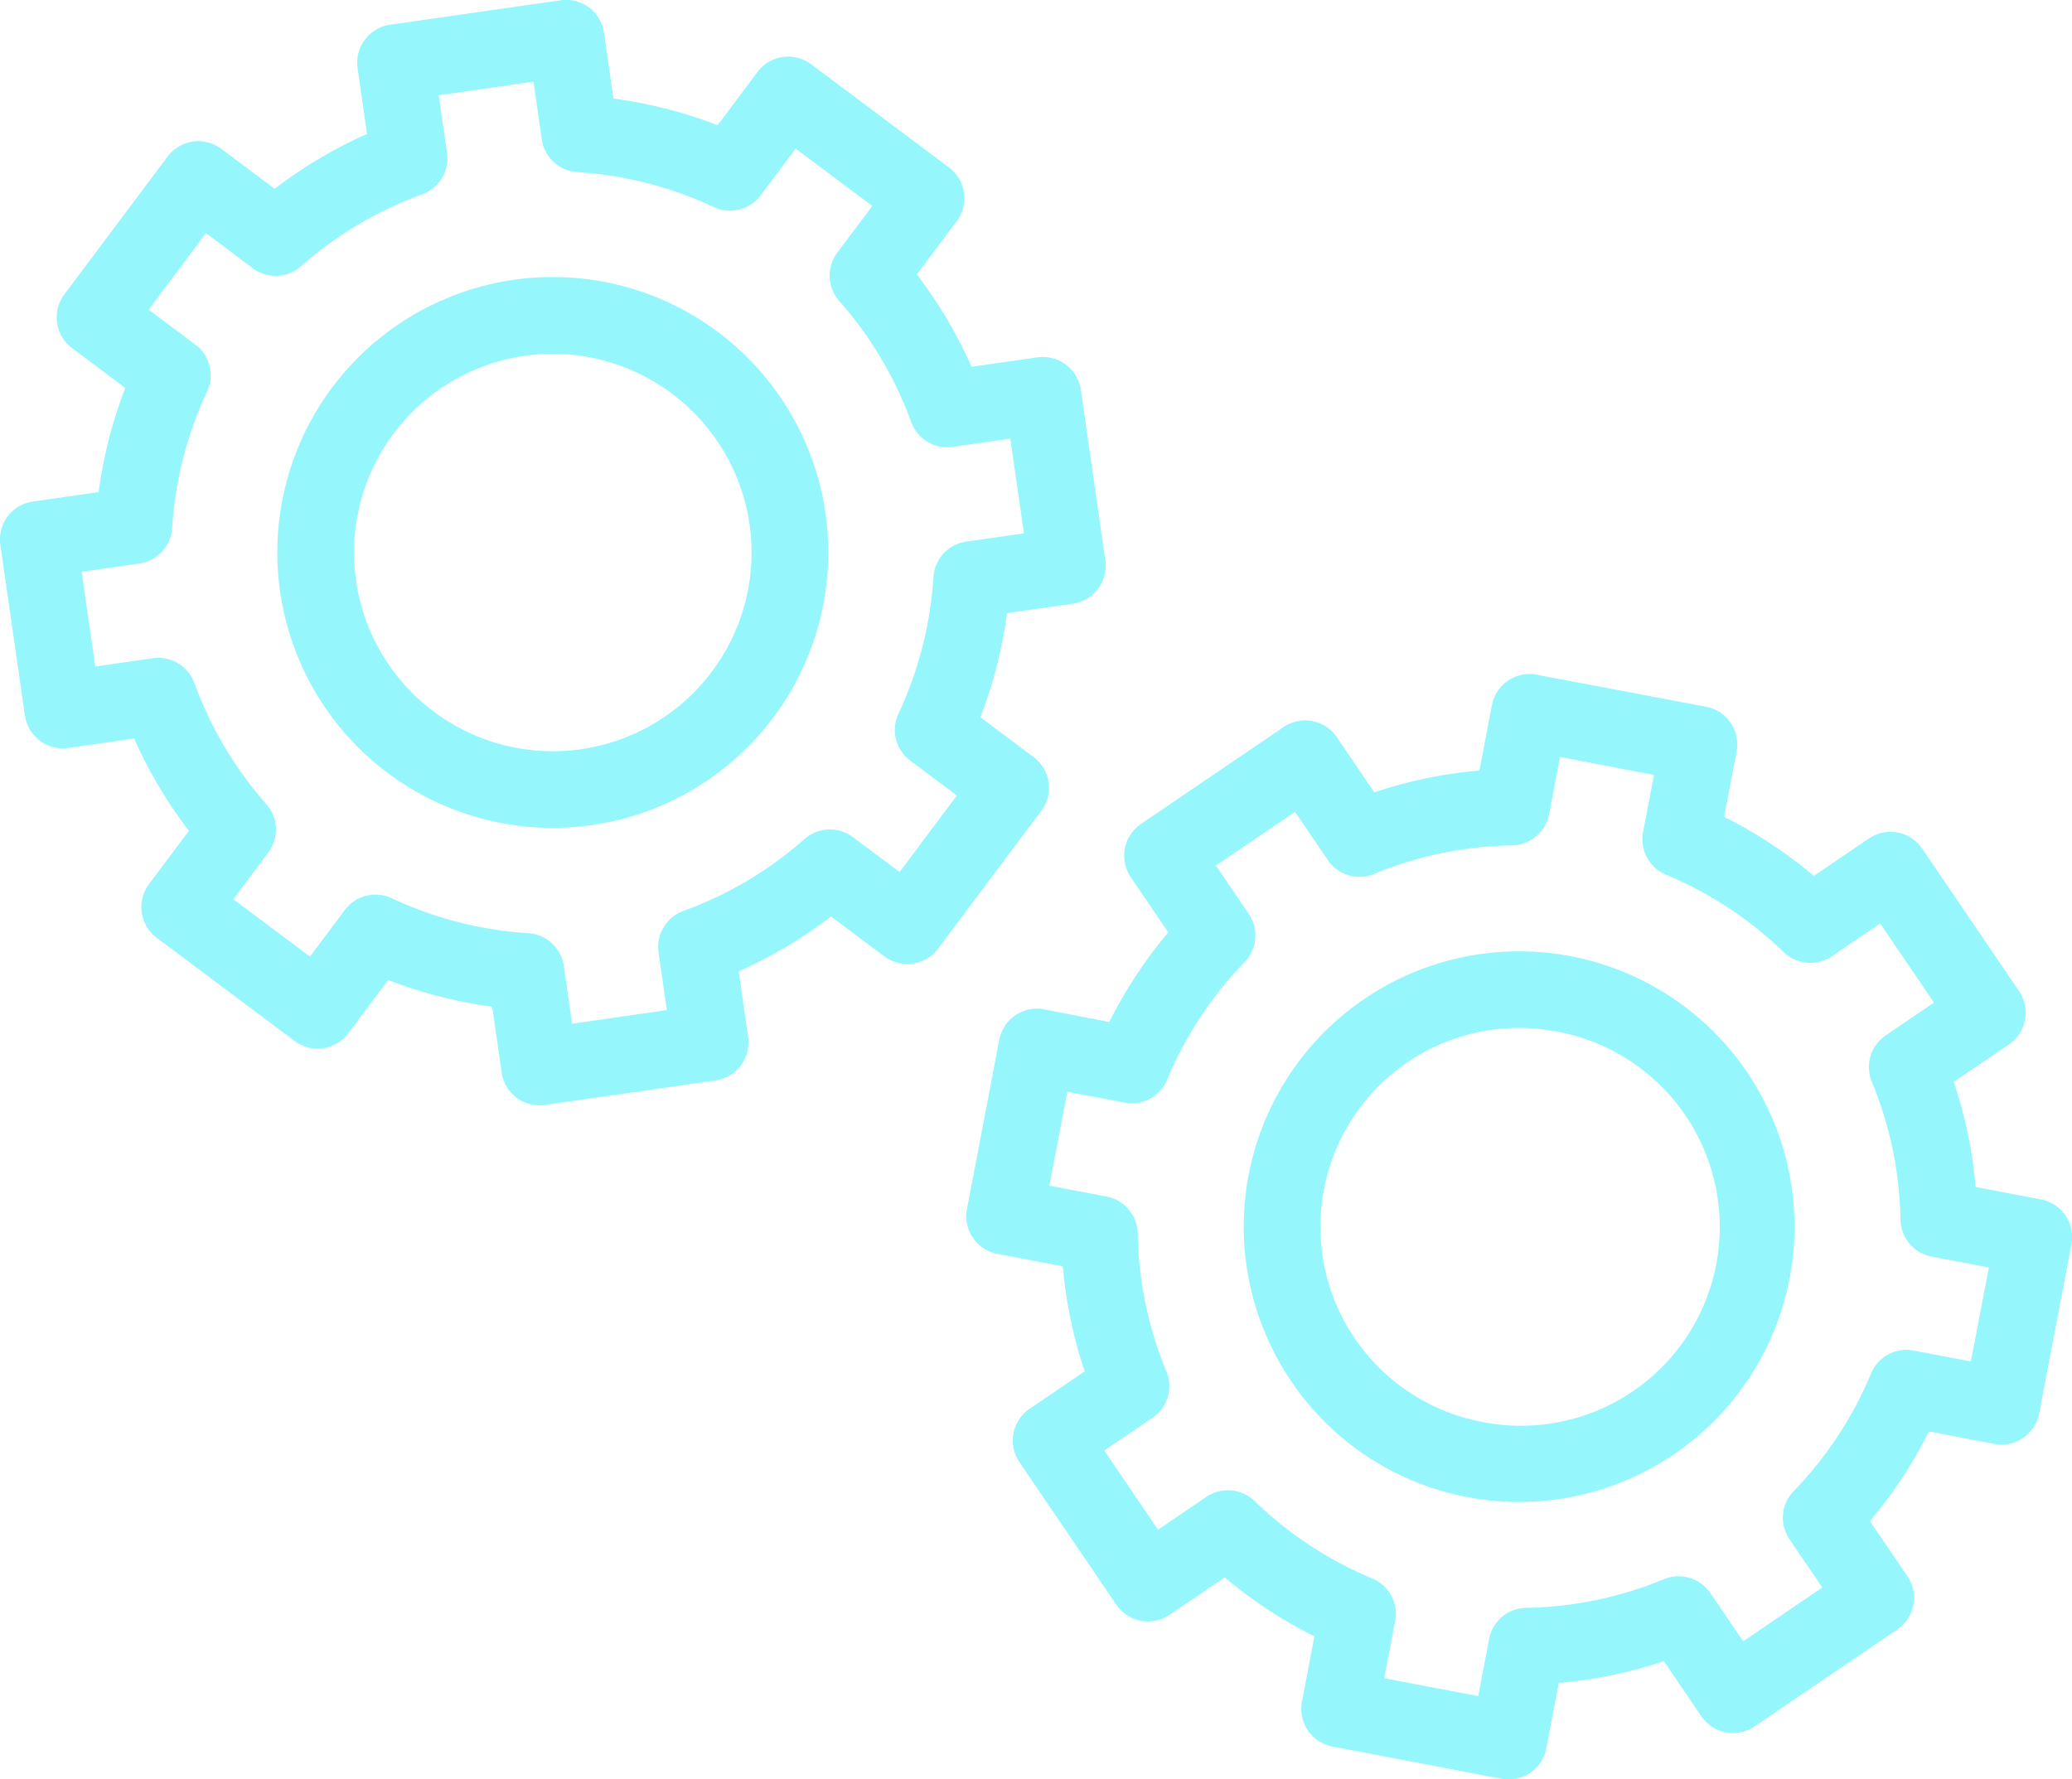
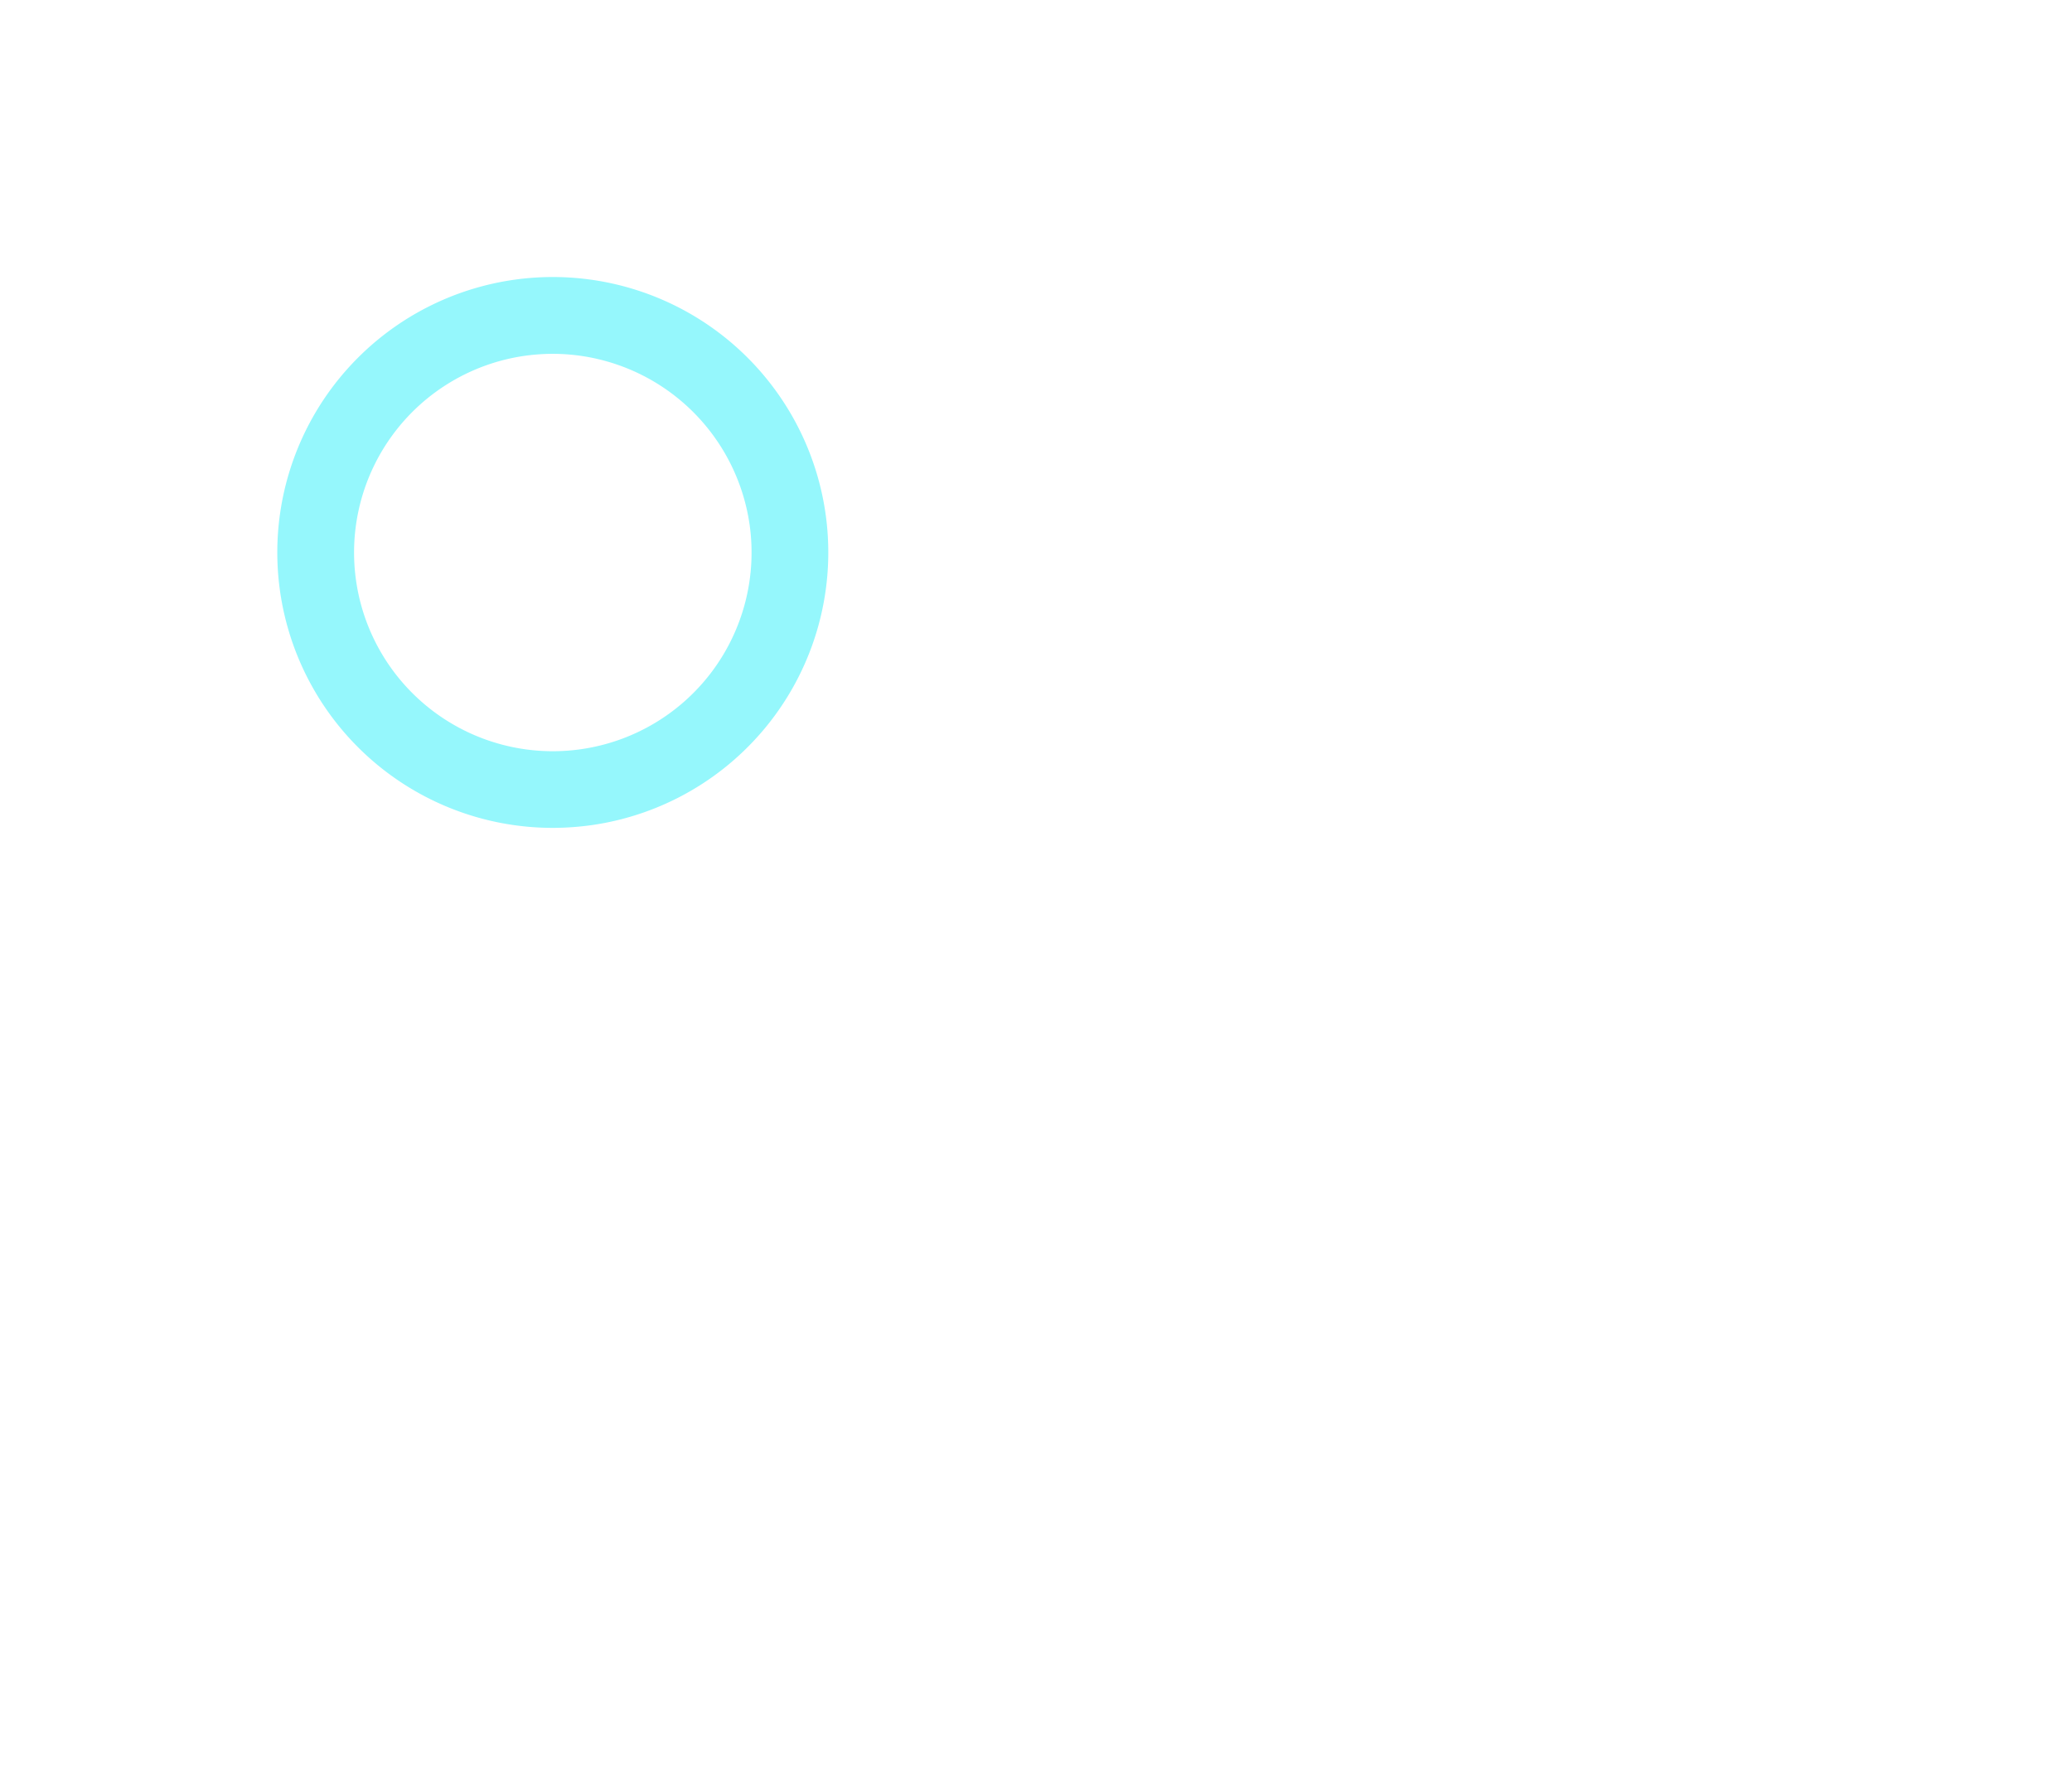
<svg xmlns="http://www.w3.org/2000/svg" width="81.566" height="70.065" viewBox="0 0 81.566 70.065">
  <defs>
    <style>
            .cls-2{fill:#95f7fc}
        </style>
  </defs>
  <g id="Group_8421" data-name="Group 8421">
    <g id="Group_8420" data-name="Group 8420">
-       <path id="Path_21725" d="M918.708 1024.676a1.511 1.511 0 0 0-1.765 1.2l-1.27 6.664a1.508 1.508 0 0 0 1.2 1.765l2.574.49a17.723 17.723 0 0 0 .859 4.137l-2.168 1.474a1.511 1.511 0 0 0-.4 2.1l3.813 5.611a1.511 1.511 0 0 0 2.1.4l2.168-1.474a17.8 17.8 0 0 0 3.531 2.322l-.49 2.575a1.507 1.507 0 0 0 1.2 1.763l6.665 1.271a1.481 1.481 0 0 0 .275.026 1.506 1.506 0 0 0 1.479-1.226l.491-2.574a17.734 17.734 0 0 0 4.137-.859l1.474 2.168a1.507 1.507 0 0 0 2.1.4l5.612-3.813a1.509 1.509 0 0 0 .4-2.1l-1.474-2.168a17.818 17.818 0 0 0 2.324-3.531l2.572.491a1.511 1.511 0 0 0 1.765-1.2l1.272-6.664a1.508 1.508 0 0 0-1.2-1.763l-2.572-.491a17.9 17.9 0 0 0-.861-4.137l2.17-1.474a1.511 1.511 0 0 0 .4-2.1l-3.815-5.612a1.509 1.509 0 0 0-2.094-.4l-2.17 1.474a17.839 17.839 0 0 0-3.531-2.323l.491-2.572a1.509 1.509 0 0 0-1.2-1.765l-6.67-1.261a1.509 1.509 0 0 0-1.763 1.2l-.491 2.573a17.765 17.765 0 0 0-4.139.86l-1.473-2.17a1.509 1.509 0 0 0-2.1-.4l-5.611 3.813a1.51 1.51 0 0 0-.4 2.1l1.474 2.168a17.869 17.869 0 0 0-2.322 3.531zm4.843 2.775a14.914 14.914 0 0 1 3.05-4.635 1.508 1.508 0 0 0 .162-1.9l-1.29-1.9 3.115-2.116 1.292 1.9a1.509 1.509 0 0 0 1.822.545 14.842 14.842 0 0 1 5.431-1.126 1.512 1.512 0 0 0 1.457-1.228l.429-2.251 3.7.706-.431 2.253a1.508 1.508 0 0 0 .9 1.675 14.874 14.874 0 0 1 4.634 3.048 1.506 1.506 0 0 0 1.9.162l1.9-1.29 2.118 3.116-1.9 1.292a1.508 1.508 0 0 0-.549 1.822 14.839 14.839 0 0 1 1.13 5.431 1.512 1.512 0 0 0 1.226 1.457l2.253.429-.708 3.7-2.253-.429a1.507 1.507 0 0 0-1.675.9 14.871 14.871 0 0 1-3.048 4.635 1.508 1.508 0 0 0-.164 1.895l1.292 1.9-3.116 2.118-1.292-1.9a1.512 1.512 0 0 0-1.822-.547 14.852 14.852 0 0 1-5.431 1.13 1.506 1.506 0 0 0-1.456 1.226l-.429 2.251-3.7-.706.431-2.253a1.51 1.51 0 0 0-.9-1.675 14.823 14.823 0 0 1-4.634-3.048 1.511 1.511 0 0 0-1.9-.164l-1.9 1.292-2.118-3.116 1.9-1.29a1.51 1.51 0 0 0 .547-1.824 14.856 14.856 0 0 1-1.13-5.432 1.51 1.51 0 0 0-1.226-1.456l-2.251-.429.706-3.7 2.251.429a1.507 1.507 0 0 0 1.677-.897z" class="cls-2" data-name="Path 21725" transform="translate(-877.607 -984.933)" />
-       <path id="Path_21726" d="M930.924 1039.428a10.841 10.841 0 1 0-6.934-4.554 10.767 10.767 0 0 0 6.934 4.554zm-5.652-12.115a7.824 7.824 0 0 1 7.668-6.359 8.027 8.027 0 0 1 1.483.14 7.825 7.825 0 1 1-2.933 15.372 7.822 7.822 0 0 1-6.218-9.153z" class="cls-2" data-name="Path 21726" transform="translate(-873.154 -980.479)" />
-       <path id="Path_21727" d="M894.1 1023.926a1.508 1.508 0 0 0 1.707 1.28l2.592-.373a17.885 17.885 0 0 0 2.158 3.634l-1.57 2.1a1.506 1.506 0 0 0 .3 2.111l5.431 4.066a1.506 1.506 0 0 0 2.111-.3l1.572-2.1a17.928 17.928 0 0 0 4.095 1.05l.372 2.592a1.505 1.505 0 0 0 1.493 1.293 1.31 1.31 0 0 0 .215-.017l6.714-.963a1.51 1.51 0 0 0 1.28-1.707l-.37-2.592a17.8 17.8 0 0 0 3.634-2.158l2.1 1.57a1.508 1.508 0 0 0 2.113-.3l4.066-5.431a1.507 1.507 0 0 0-.3-2.111l-2.1-1.572a18.015 18.015 0 0 0 1.049-4.1l2.592-.371a1.508 1.508 0 0 0 1.278-1.707l-.964-6.716a1.509 1.509 0 0 0-1.707-1.278l-2.594.371a17.869 17.869 0 0 0-2.156-3.634l1.572-2.1a1.512 1.512 0 0 0-.3-2.111l-5.431-4.066a1.51 1.51 0 0 0-2.111.3l-1.572 2.1a17.766 17.766 0 0 0-4.1-1.05l-.372-2.592a1.507 1.507 0 0 0-1.707-1.278l-6.716.963a1.512 1.512 0 0 0-1.278 1.709l.373 2.592a17.9 17.9 0 0 0-3.636 2.158l-2.1-1.572a1.511 1.511 0 0 0-2.113.3l-4.066 5.431a1.511 1.511 0 0 0 .3 2.113l2.1 1.57a17.758 17.758 0 0 0-1.05 4.1l-2.592.373a1.506 1.506 0 0 0-1.278 1.707zm8.969-17.61a1.507 1.507 0 0 0 1.9-.076 14.884 14.884 0 0 1 4.771-2.832 1.507 1.507 0 0 0 .978-1.633l-.326-2.27 3.73-.535.324 2.27a1.511 1.511 0 0 0 1.4 1.292 14.868 14.868 0 0 1 5.372 1.376 1.509 1.509 0 0 0 1.848-.463l1.376-1.839 3.016 2.26-1.378 1.837a1.506 1.506 0 0 0 .076 1.9 14.885 14.885 0 0 1 2.834 4.771 1.509 1.509 0 0 0 1.631.978l2.271-.326.535 3.729-2.27.326a1.51 1.51 0 0 0-1.292 1.4 14.9 14.9 0 0 1-1.376 5.375 1.5 1.5 0 0 0 .461 1.844l1.839 1.378-2.256 3.014-1.841-1.376a1.507 1.507 0 0 0-1.9.076 14.858 14.858 0 0 1-4.769 2.832 1.512 1.512 0 0 0-.979 1.633l.328 2.27-3.73.535-.326-2.27a1.511 1.511 0 0 0-1.4-1.292 14.852 14.852 0 0 1-5.373-1.376 1.533 1.533 0 0 0-.638-.142 1.509 1.509 0 0 0-1.208.6l-1.376 1.839-3.016-2.258 1.376-1.841a1.506 1.506 0 0 0-.074-1.9 14.872 14.872 0 0 1-2.834-4.771 1.513 1.513 0 0 0-1.633-.978l-2.27.326-.535-3.729 2.27-.326a1.513 1.513 0 0 0 1.292-1.4 14.886 14.886 0 0 1 1.376-5.375 1.505 1.505 0 0 0-.463-1.844l-1.839-1.378 2.259-3.014z" class="cls-2" data-name="Path 21727" transform="translate(-893.12 -995.755)" />
      <path id="Path_21728" d="M910.421 1023.9a11.212 11.212 0 0 0 1.548-.11 10.845 10.845 0 1 0-1.548.11zm7.753-11.952a7.824 7.824 0 1 1-8.857-6.635 8.078 8.078 0 0 1 1.118-.079 7.838 7.838 0 0 1 7.739 6.717z" class="cls-2" data-name="Path 21728" transform="translate(-888.667 -991.302)" />
    </g>
  </g>
</svg>